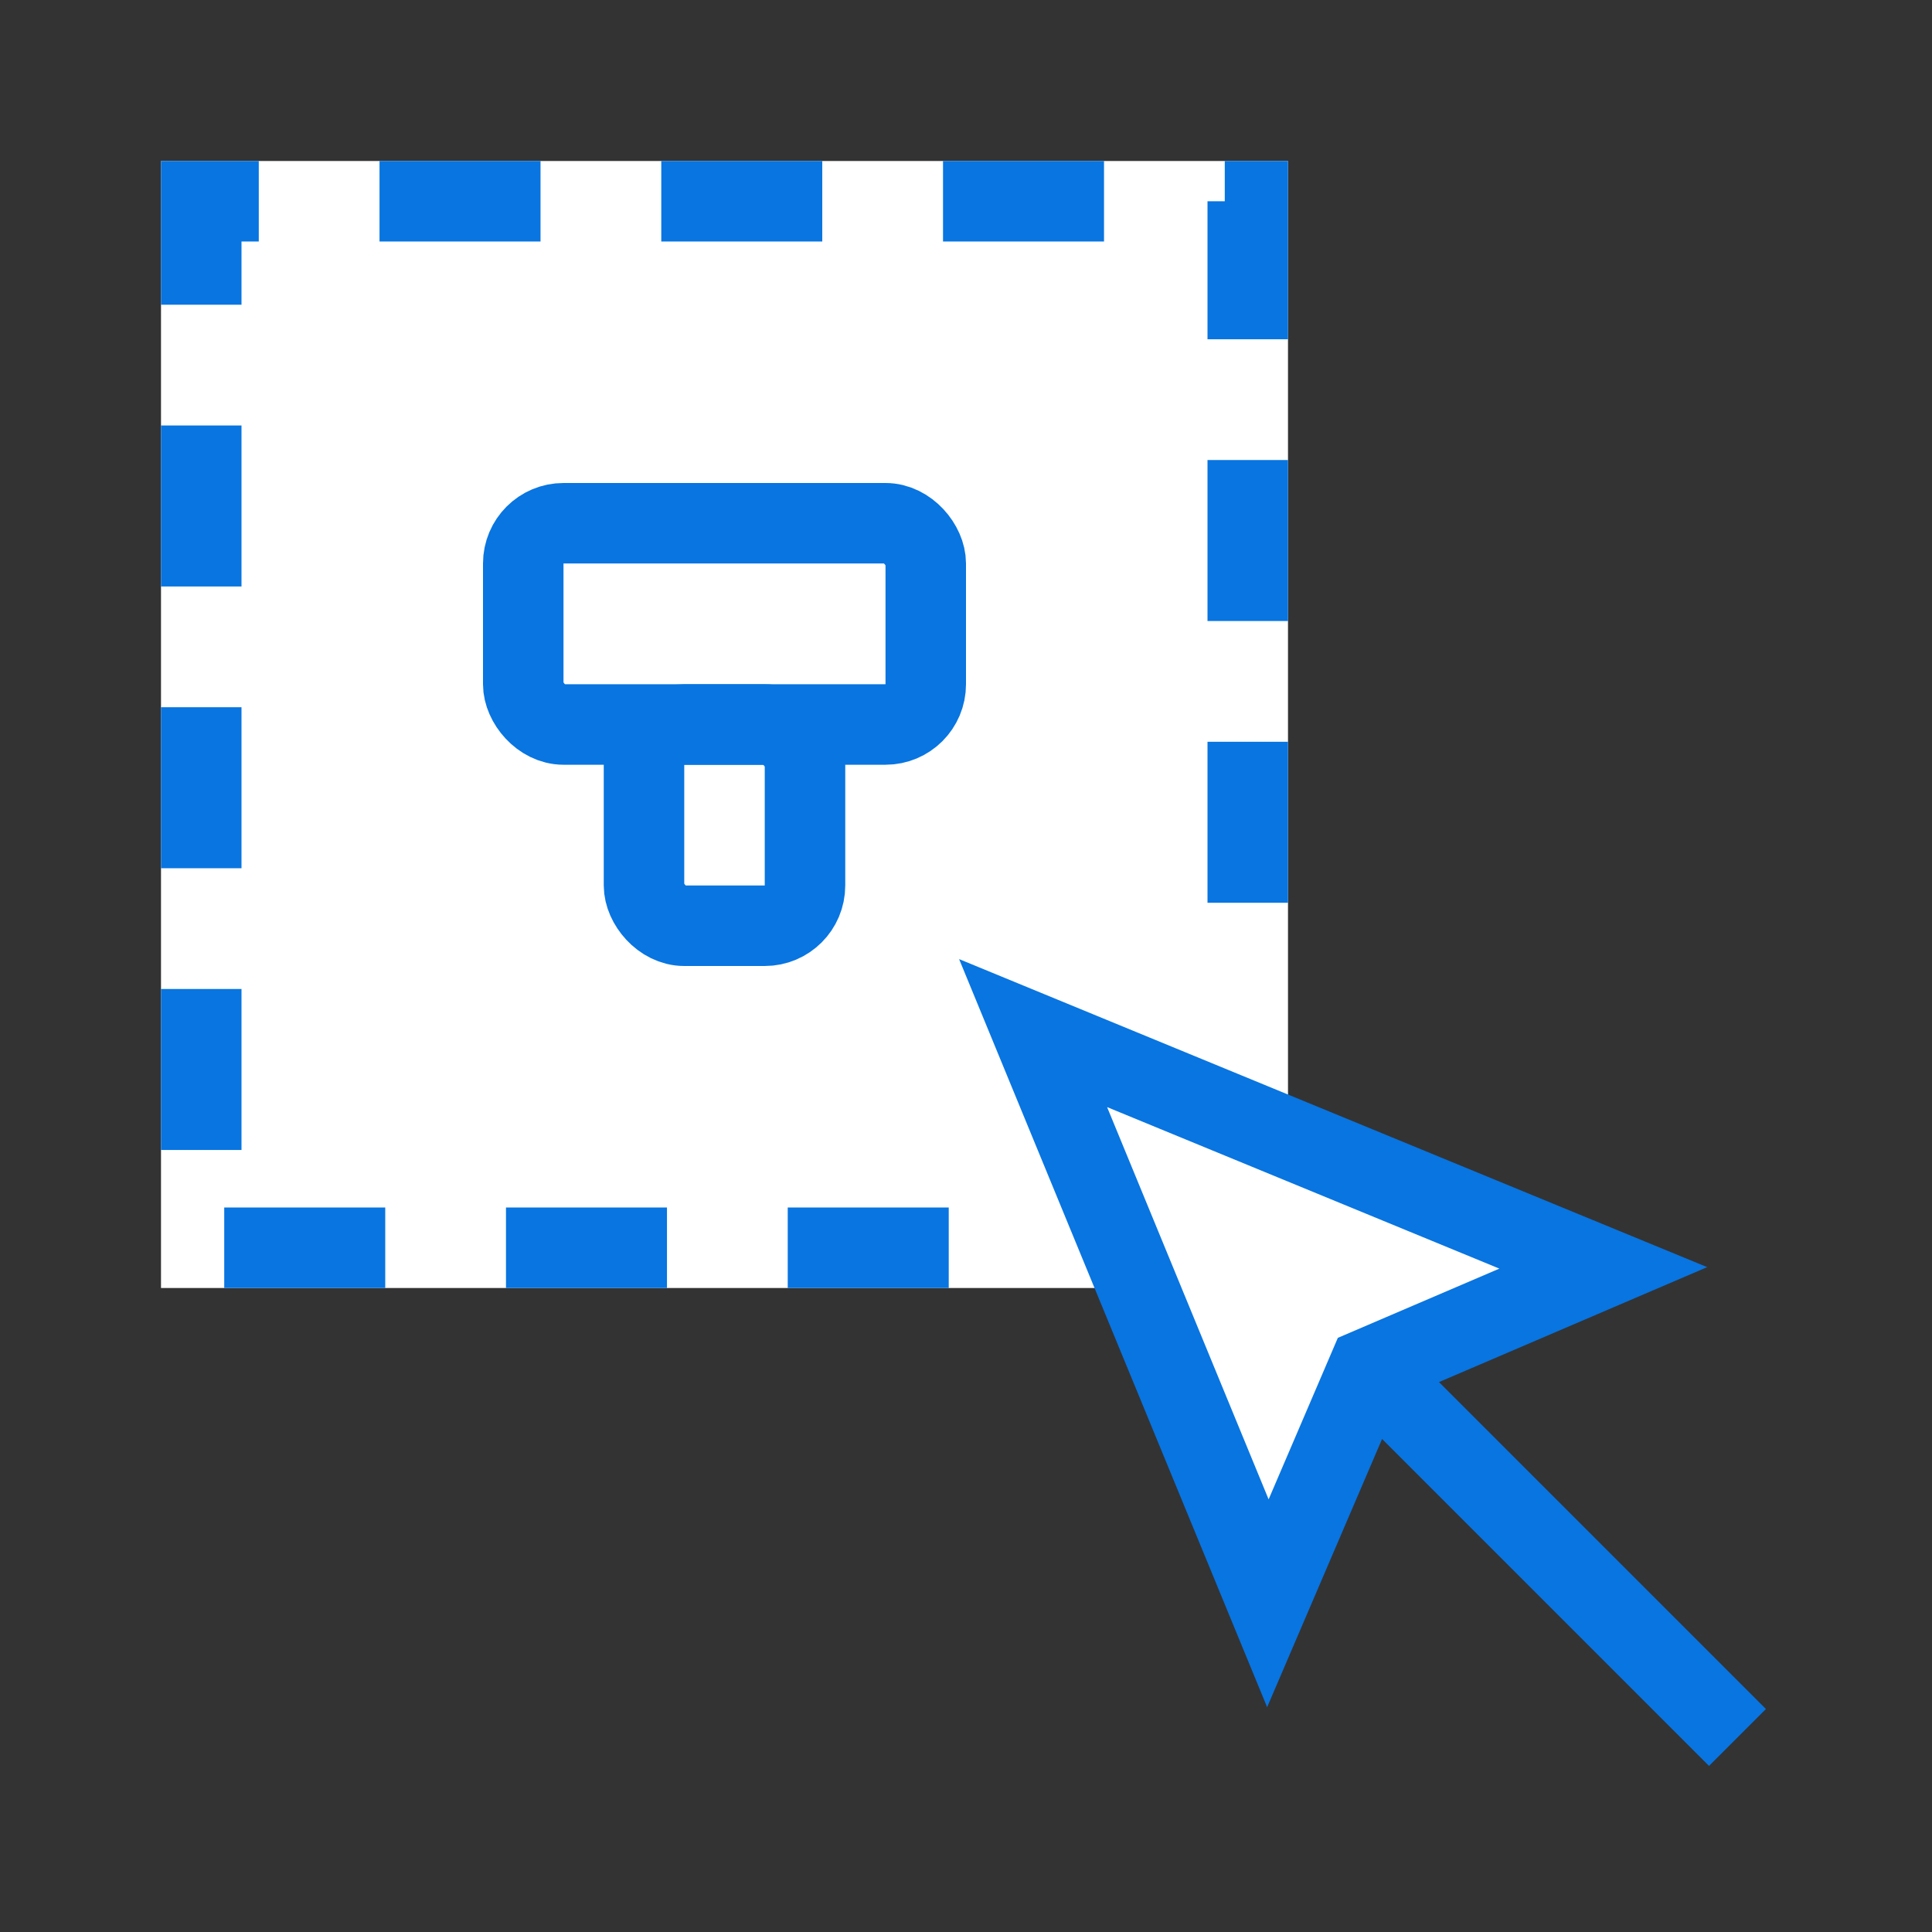
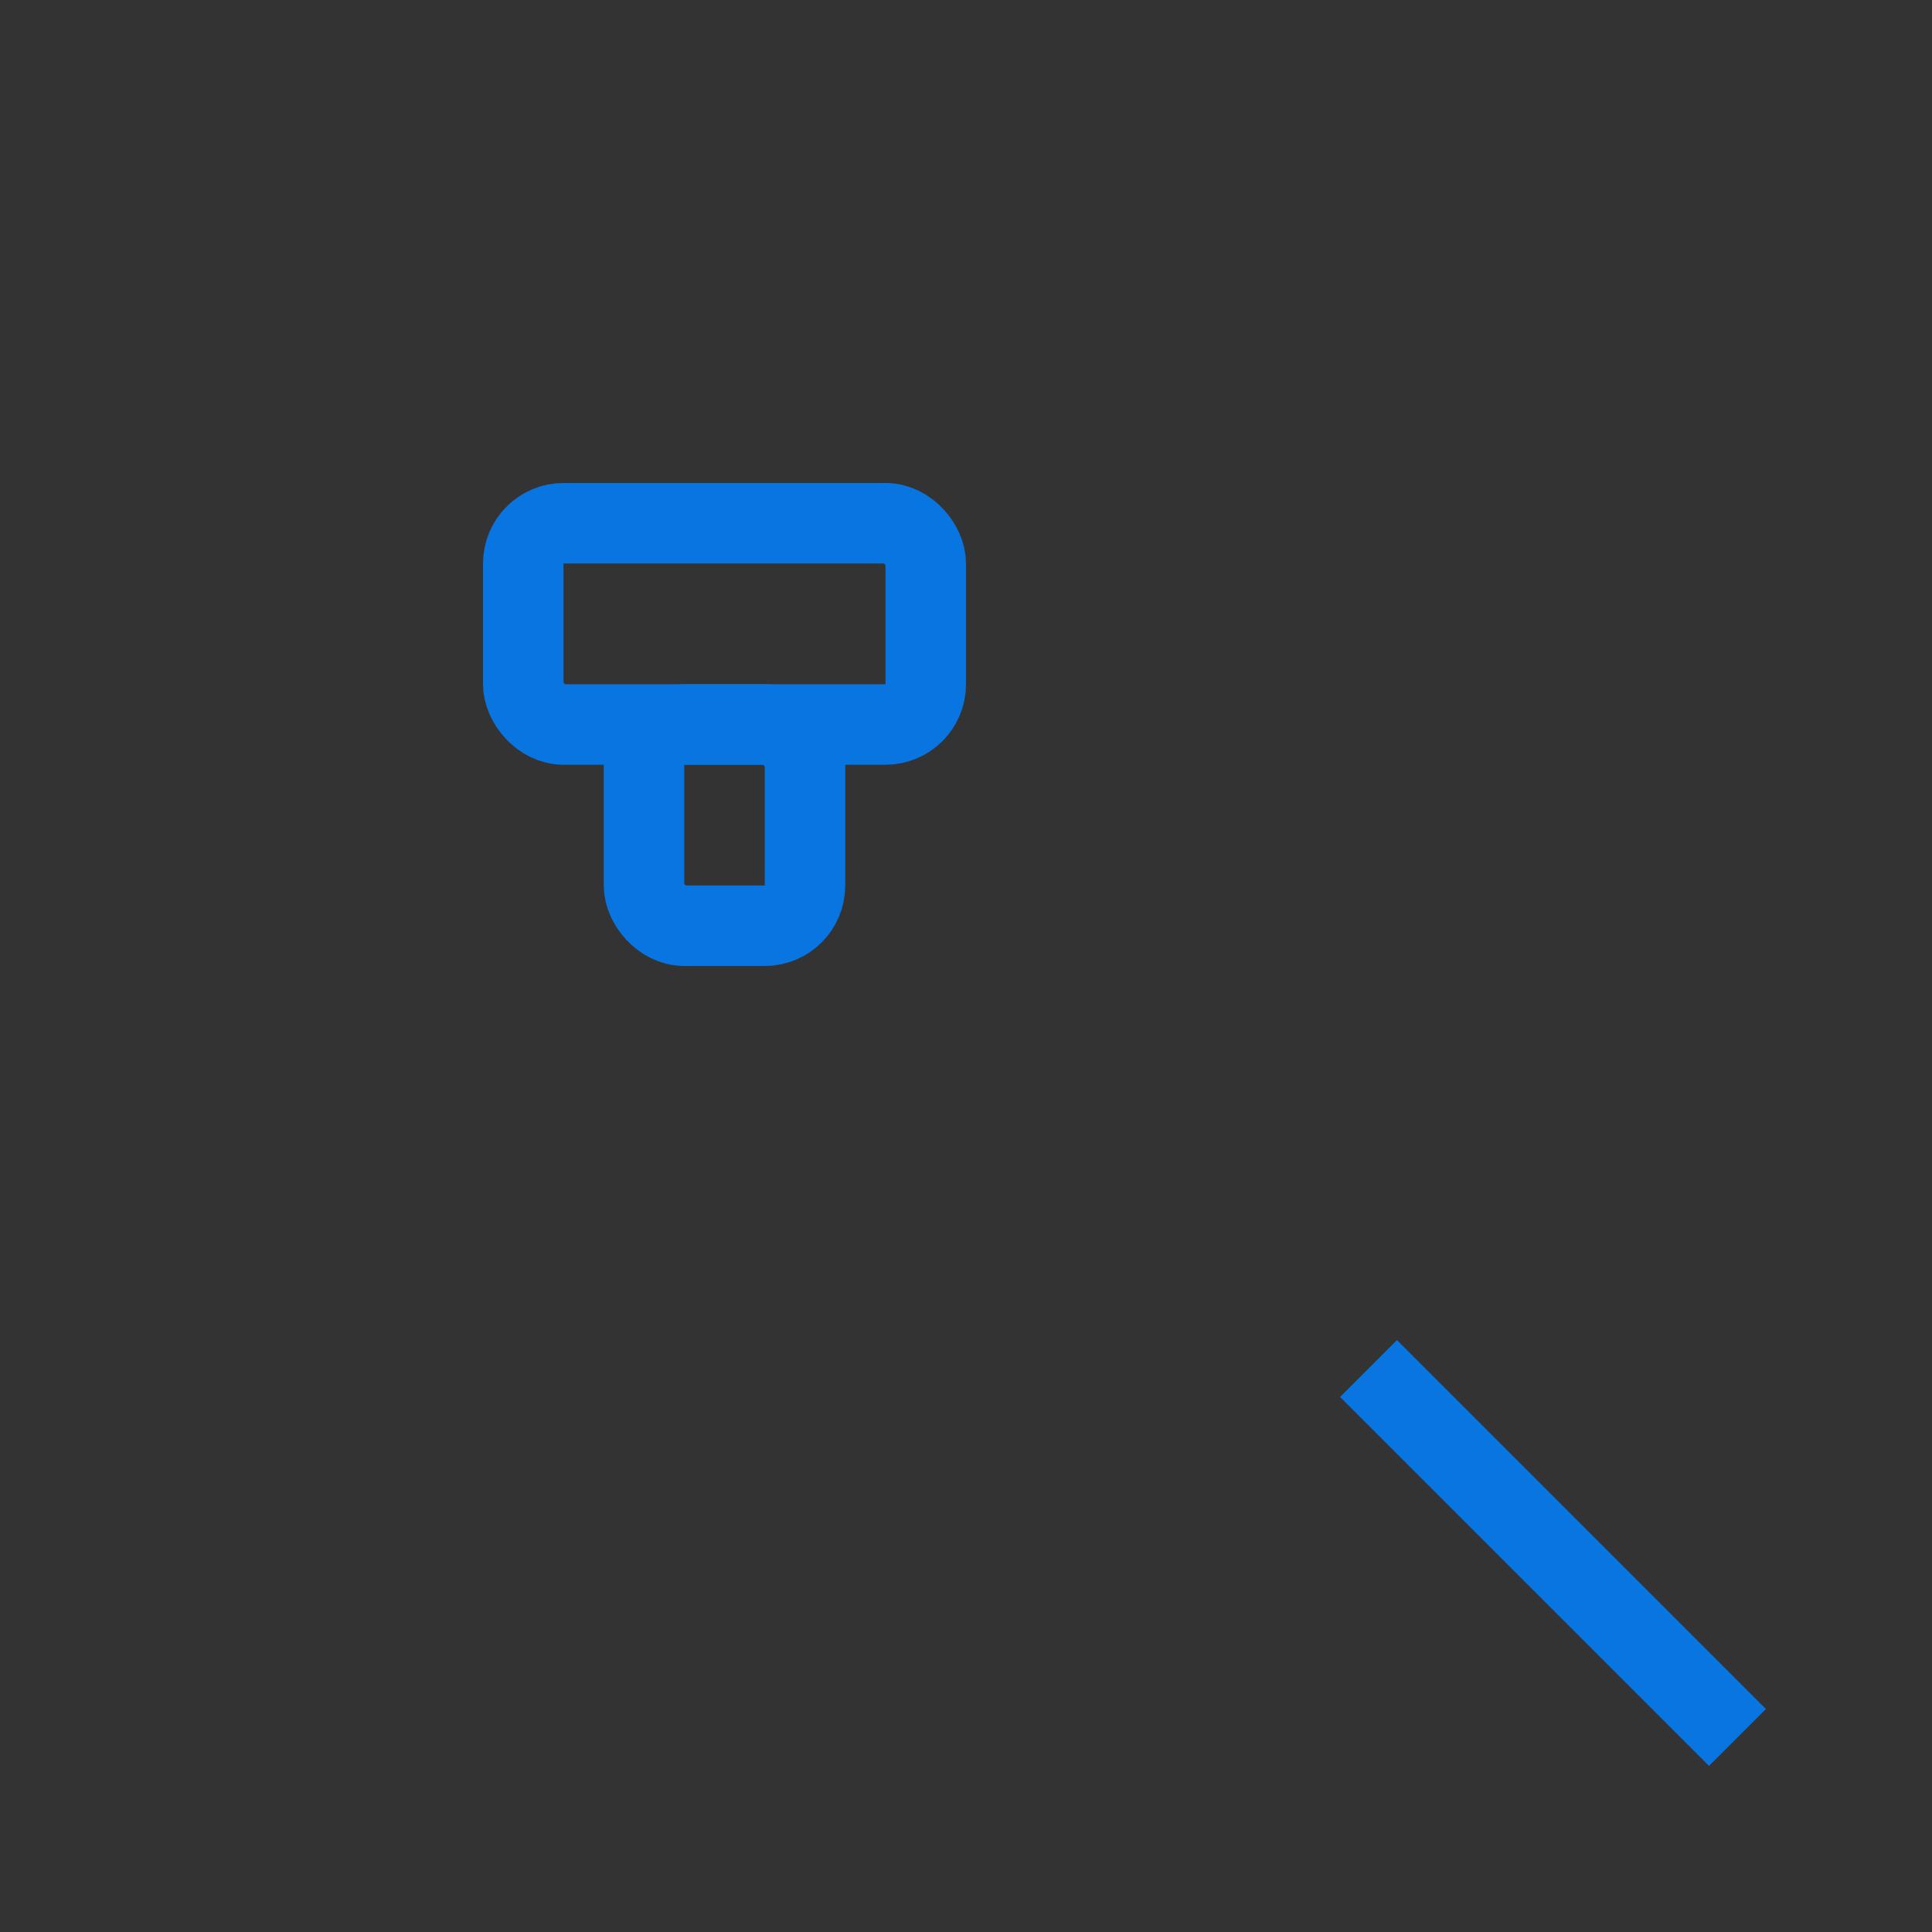
<svg xmlns="http://www.w3.org/2000/svg" width="48" height="48" viewBox="0 0 48 48" fill="none" role="presentation" focusable="false">
  <rect x="0" y="0" width="48" height="48" fill="#333333" stroke="none" />
-   <path fill-rule="evenodd" clip-rule="evenodd" d="M4 4h28v28H4V4Z" fill="#fff" />
  <path d="M43.167 43.167 34 34" stroke="#0875E1" stroke-width="2" />
-   <path fill-rule="evenodd" clip-rule="evenodd" d="M31.5 39.833 34 34l5.833-2.5-14.166-5.833L31.5 39.833Z" fill="#fff" stroke="#0875E1" stroke-width="2" />
-   <path d="M23.571 31H5V5h26v19.5" stroke="#0875E1" stroke-width="2" stroke-dasharray="4 3" />
  <rect x="13" y="13" width="10" height="5" rx="1" stroke="#0875E1" stroke-width="2" />
  <rect x="16" y="18" width="4" height="5" rx="1" stroke="#0875E1" stroke-width="2" />
</svg>